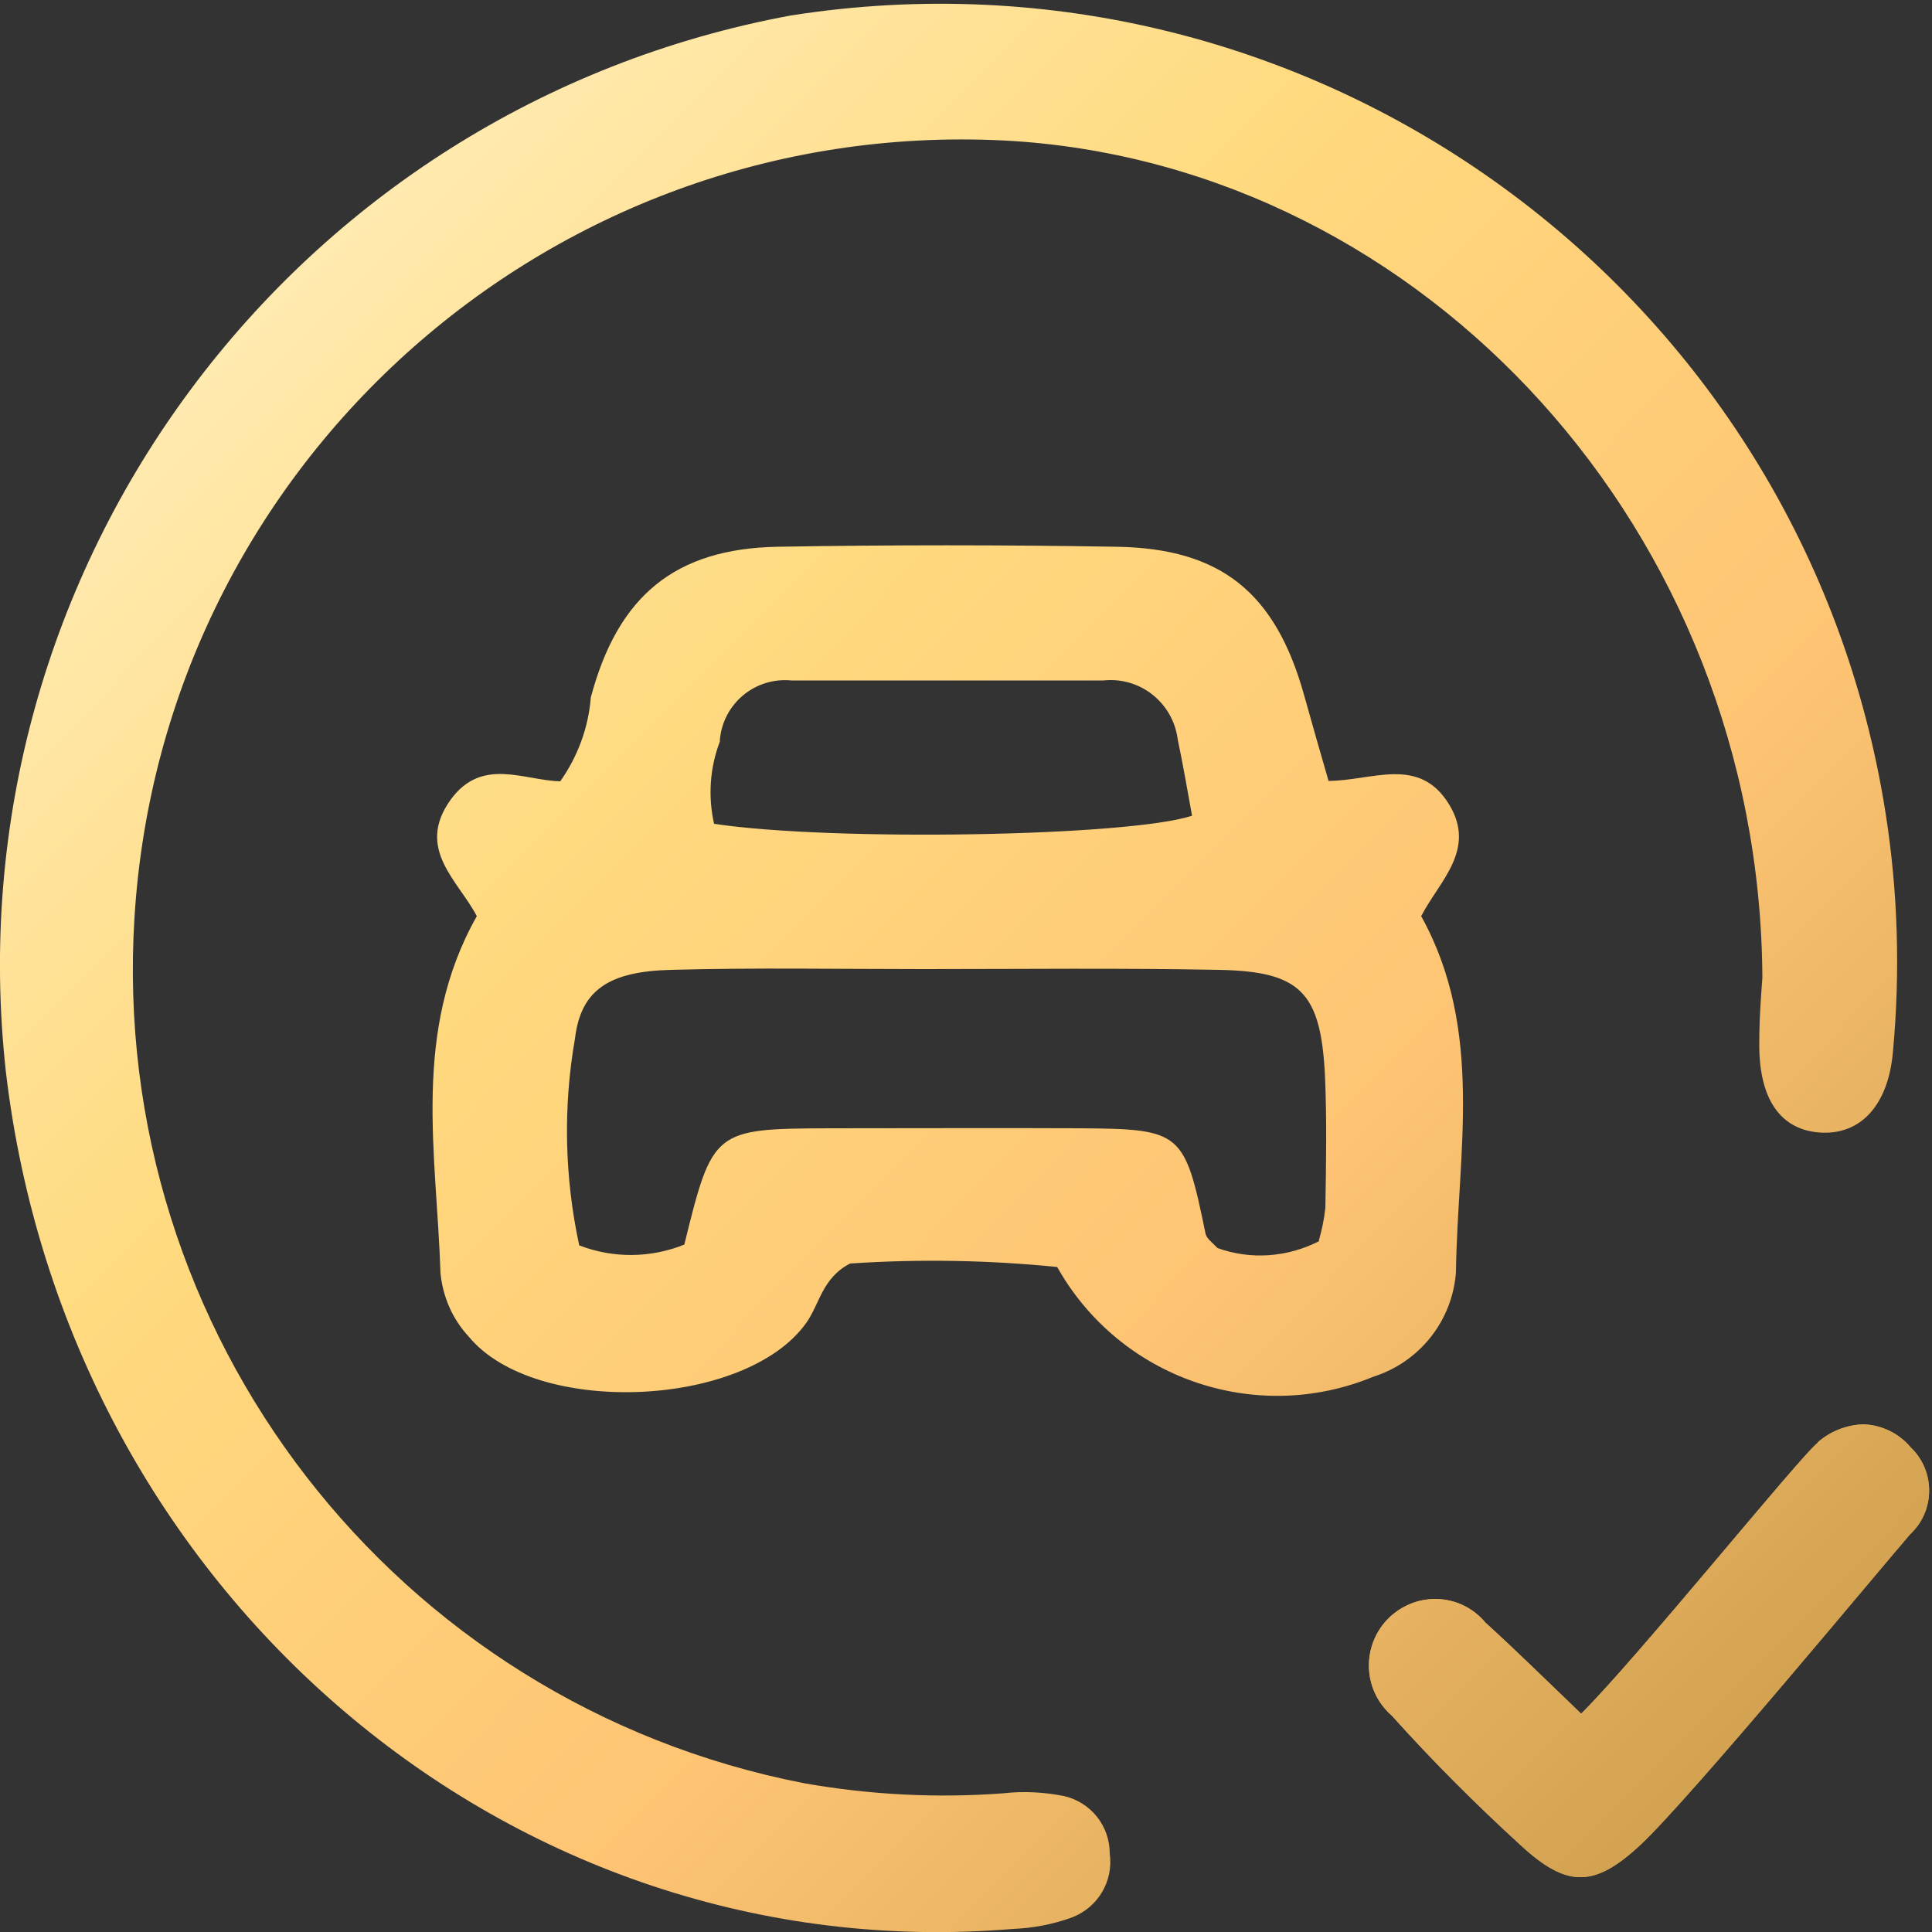
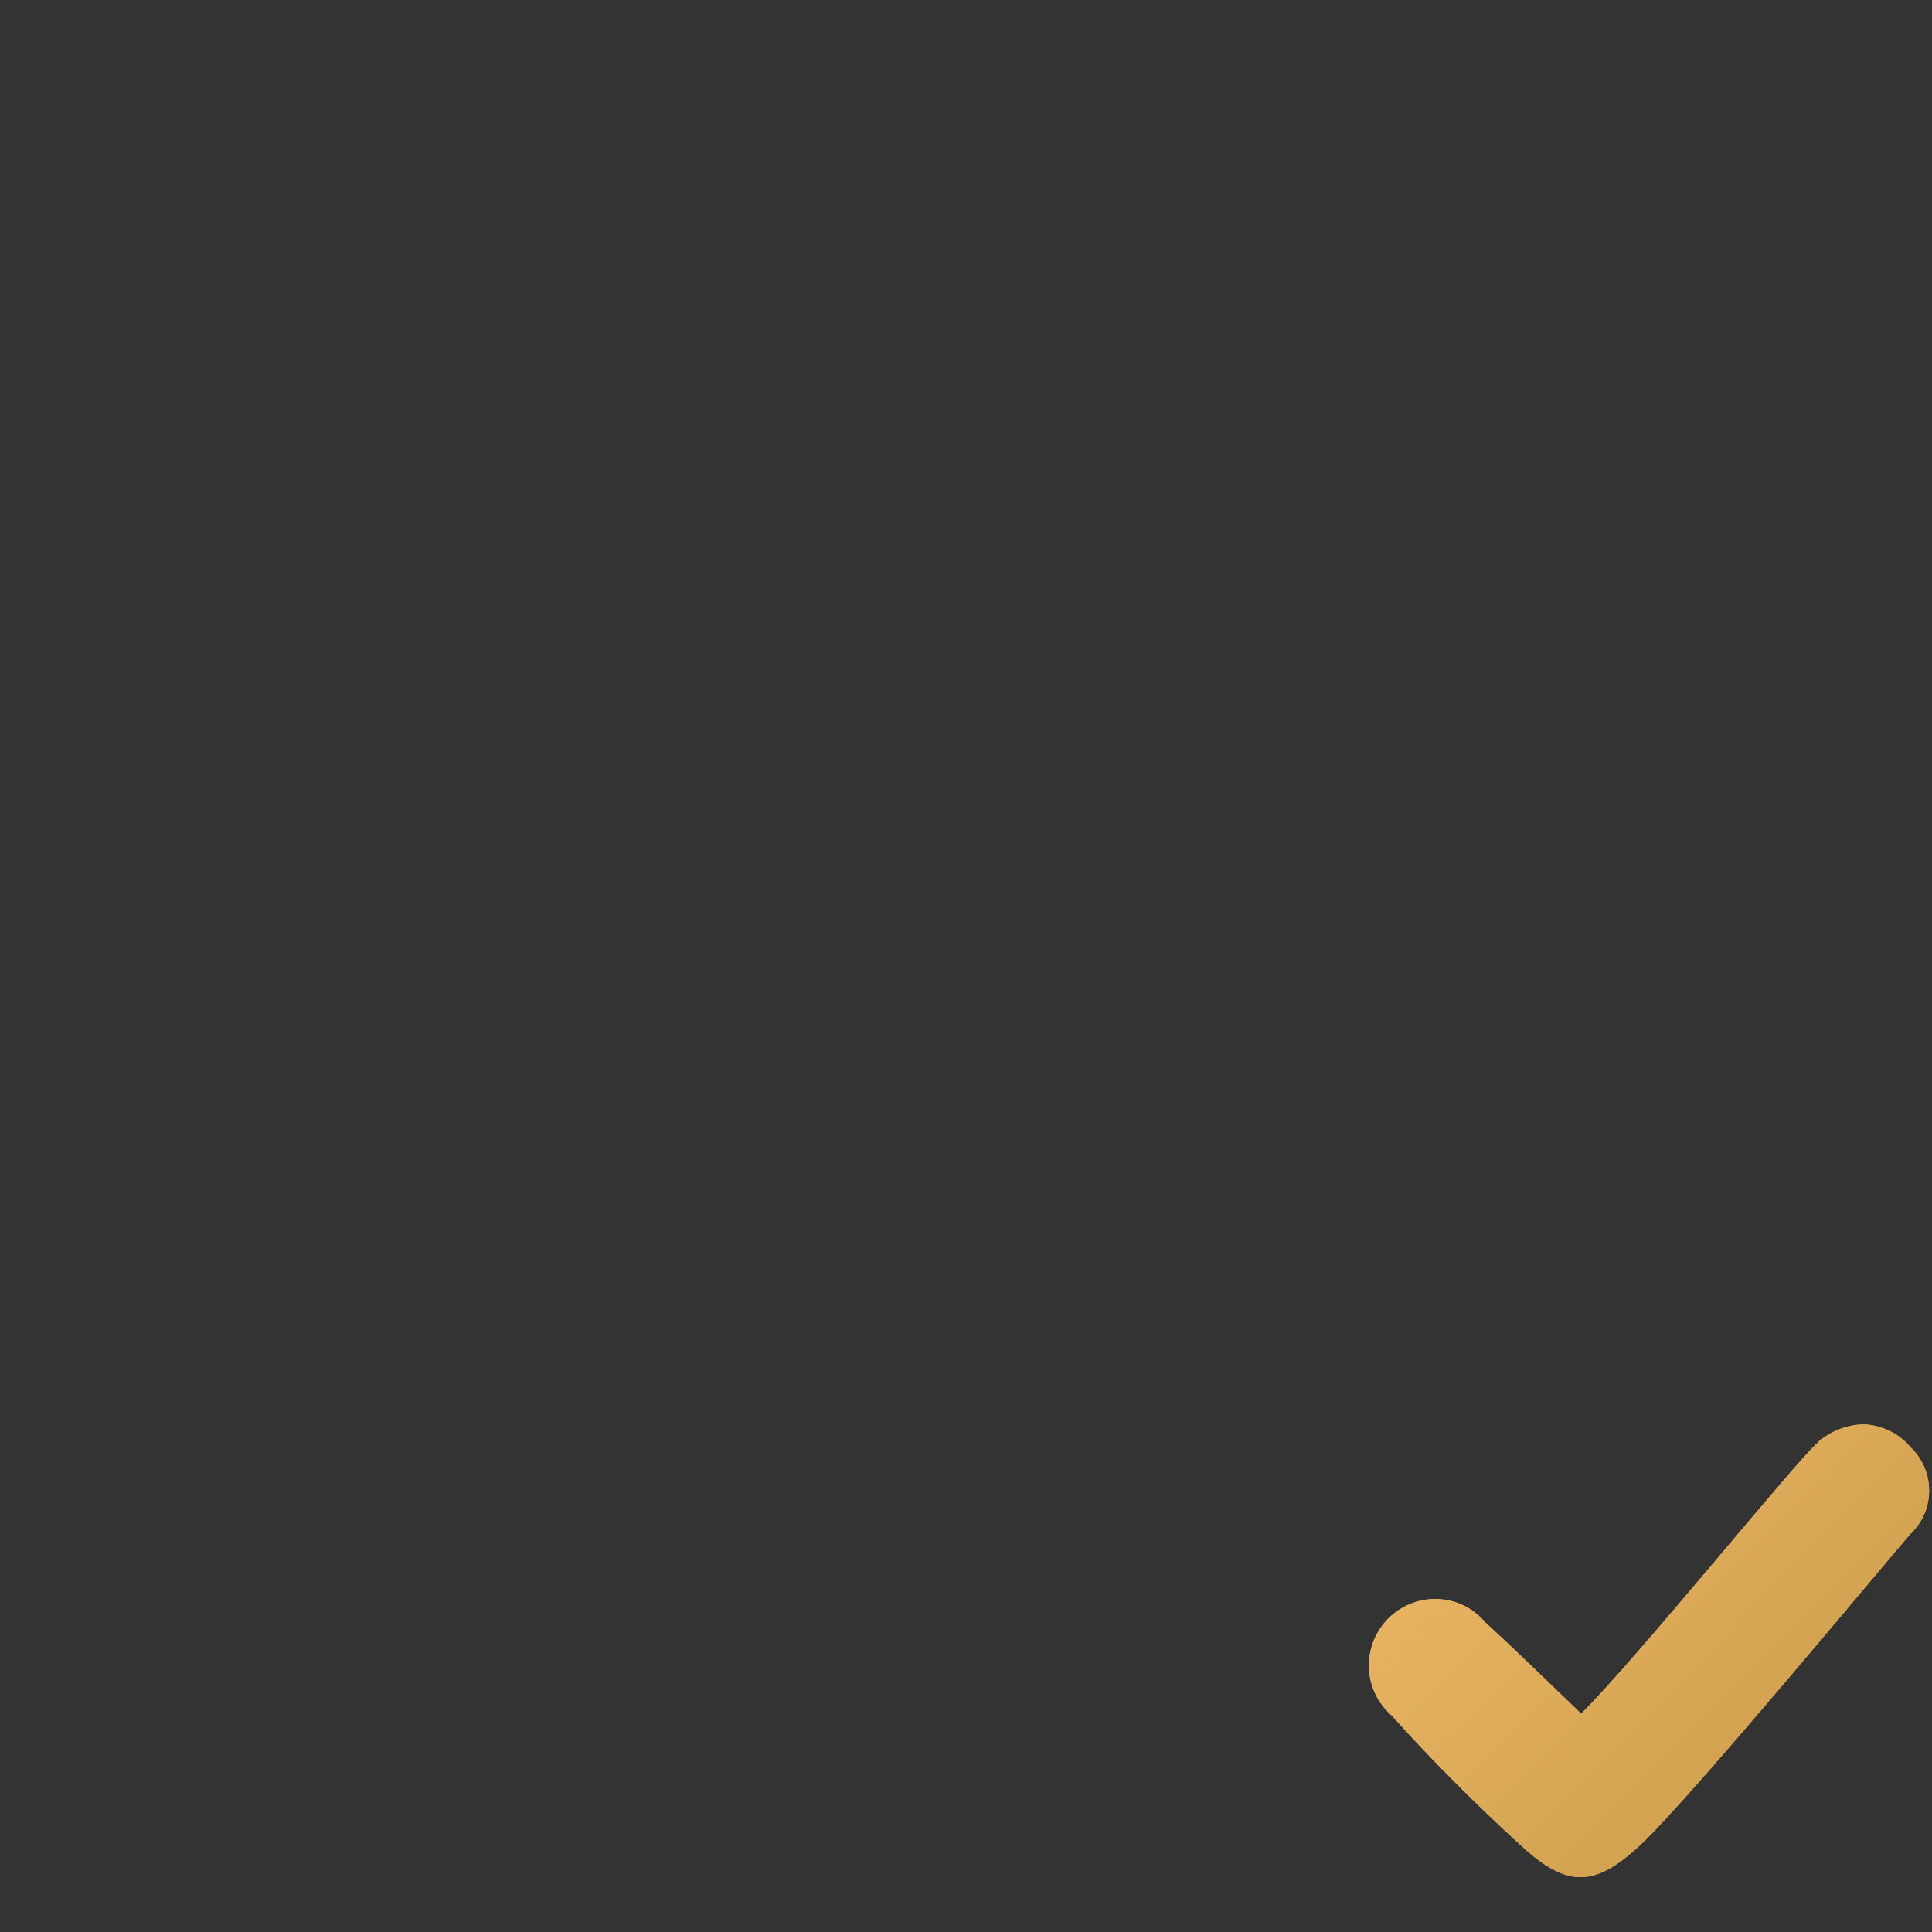
<svg xmlns="http://www.w3.org/2000/svg" xmlns:xlink="http://www.w3.org/1999/xlink" id="Layer_1" viewBox="0 0 50 50">
  <rect x="0" y="0" width="50" height="50" fill="#333333" stroke="none" />
  <defs>
    <style>.cls-1{fill:url(#New_Gradient_Swatch);}.cls-2{fill:url(#New_Gradient_Swatch-5);}.cls-3{fill:url(#New_Gradient_Swatch-4);}.cls-4{fill:url(#New_Gradient_Swatch-3);}.cls-5{clip-path:url(#clippath);fill:none;}.cls-6{fill:url(#New_Gradient_Swatch-2);}</style>
    <linearGradient id="New_Gradient_Swatch" x1="2.15" y1="2.85" x2="45.76" y2="46.08" gradientUnits="userSpaceOnUse">
      <stop offset="0" stop-color="#fff1c5" />
      <stop offset=".36" stop-color="#ffda7f" />
      <stop offset=".68" stop-color="#fec473" />
      <stop offset="1" stop-color="#cfa04e" />
    </linearGradient>
    <linearGradient id="New_Gradient_Swatch-2" x1="1.02" y1="3.97" x2="44.76" y2="47.32" xlink:href="#New_Gradient_Swatch" />
    <linearGradient id="New_Gradient_Swatch-3" x1="3.13" y1="1.73" x2="46.91" y2="45.11" xlink:href="#New_Gradient_Swatch" />
    <linearGradient id="New_Gradient_Swatch-4" x1="3.13" y1="1.73" x2="46.91" y2="45.11" xlink:href="#New_Gradient_Swatch" />
    <clipPath id="clippath">
      <path class="cls-3" d="m47.04,37.34c-.47.37-4.71,5.62-6.12,7.01-.97-.93-1.71-1.66-2.48-2.36-.6-.72-1.66-.81-2.38-.22-.02.01-.03.03-.05.04-.71.63-.78,1.71-.16,2.42.05.06.11.12.17.17,1.05,1.17,2.17,2.29,3.33,3.35,1.2,1.11,1.91,1.11,3.11-.01,1.31-1.23,6.29-7.25,6.98-8.04.62-.58.65-1.56.07-2.18-.02-.02-.04-.04-.06-.06-.31-.37-.75-.58-1.23-.6-.44.02-.85.18-1.18.47" />
    </clipPath>
    <linearGradient id="New_Gradient_Swatch-5" x1="2.17" y1="2.73" x2="45.95" y2="46.12" xlink:href="#New_Gradient_Swatch" />
  </defs>
  <g id="Group_1333">
    <g id="Group_1330">
      <g id="Group_1329">
-         <path id="Path_560" class="cls-1" d="m45.61,25.29c-.07-11.53-8.73-20.94-19.38-21.64C14.4,2.92,4.21,11.92,3.48,23.75c-.67,10.76,6.75,20.34,17.33,22.4,1.7.3,3.44.39,5.16.26.52-.06,1.05-.03,1.56.07.7.16,1.19.77,1.19,1.49.1.71-.3,1.39-.97,1.65-.49.18-1.01.28-1.53.3C13.24,51.01,1.73,41.22.15,27.72-1.28,14.7,7.59,2.78,20.47.4c13.52-2.12,26.21,7.12,28.33,20.65.32,2.04.38,4.11.19,6.16-.12,1.42-.86,2.17-1.89,2.1s-1.59-.88-1.57-2.34c0-.69.06-1.37.08-1.67" />
-         <path id="Path_561" class="cls-6" d="m34.37,20.21c1.14,0,2.36-.67,3.14.62.7,1.17-.26,1.97-.73,2.88,1.64,2.96.94,6.13.9,9.21-.09,1.26-.94,2.33-2.14,2.71-3.05,1.26-6.56.04-8.18-2.84-1.78-.18-3.58-.21-5.36-.09-.72.37-.79,1.05-1.13,1.53-1.57,2.22-7.03,2.44-8.74.36-.42-.45-.67-1.03-.73-1.64-.1-3.1-.75-6.25.94-9.24-.48-.92-1.59-1.74-.68-3.01.81-1.12,1.9-.5,2.84-.48.45-.64.73-1.39.79-2.17.7-2.63,2.18-3.85,4.83-3.9,2.92-.05,5.85-.05,8.77,0,2.71.04,4.12,1.19,4.86,3.84.2.72.41,1.45.63,2.21m-.25,11.91c.08-.28.14-.56.17-.85.02-1.14.04-2.29-.01-3.43-.11-2.15-.63-2.69-2.74-2.73-2.55-.05-5.1-.02-7.66-.02-2.18,0-4.36-.04-6.53.02-1.6.04-2.33.52-2.48,1.78-.31,1.77-.27,3.59.11,5.35.88.34,1.85.33,2.72-.02.73-2.97.76-3,3.76-3.01,2.18,0,4.35-.01,6.53,0,2.58.02,2.66.1,3.2,2.73.03.13.18.23.31.37.86.31,1.81.24,2.63-.18m-15.66-10.8c3.04.46,10.75.33,12.37-.21-.12-.65-.23-1.31-.37-1.97-.12-.95-.97-1.63-1.92-1.53-2.69,0-5.39,0-8.08,0-.94-.09-1.77.6-1.85,1.54,0,.01,0,.03,0,.04-.26.68-.31,1.42-.15,2.13" />
-       </g>
+         </g>
    </g>
    <g id="Group_1332">
      <path class="cls-4" d="m47.04,37.34c-.47.37-4.71,5.62-6.12,7.01-.97-.93-1.71-1.66-2.48-2.36-.6-.72-1.66-.81-2.38-.22-.02.01-.03.03-.05.04-.71.63-.78,1.71-.16,2.42.05.06.11.12.17.17,1.05,1.17,2.17,2.29,3.33,3.35,1.2,1.11,1.91,1.11,3.11-.01,1.31-1.23,6.29-7.25,6.98-8.04.62-.58.65-1.56.07-2.18-.02-.02-.04-.04-.06-.06-.31-.37-.75-.58-1.23-.6-.44.02-.85.18-1.18.47" />
      <g class="cls-5">
        <g id="Group_1331">
          <rect id="Rectangle_500" class="cls-2" x="35.22" y="36.87" width="14.91" height="12" />
        </g>
      </g>
    </g>
  </g>
</svg>